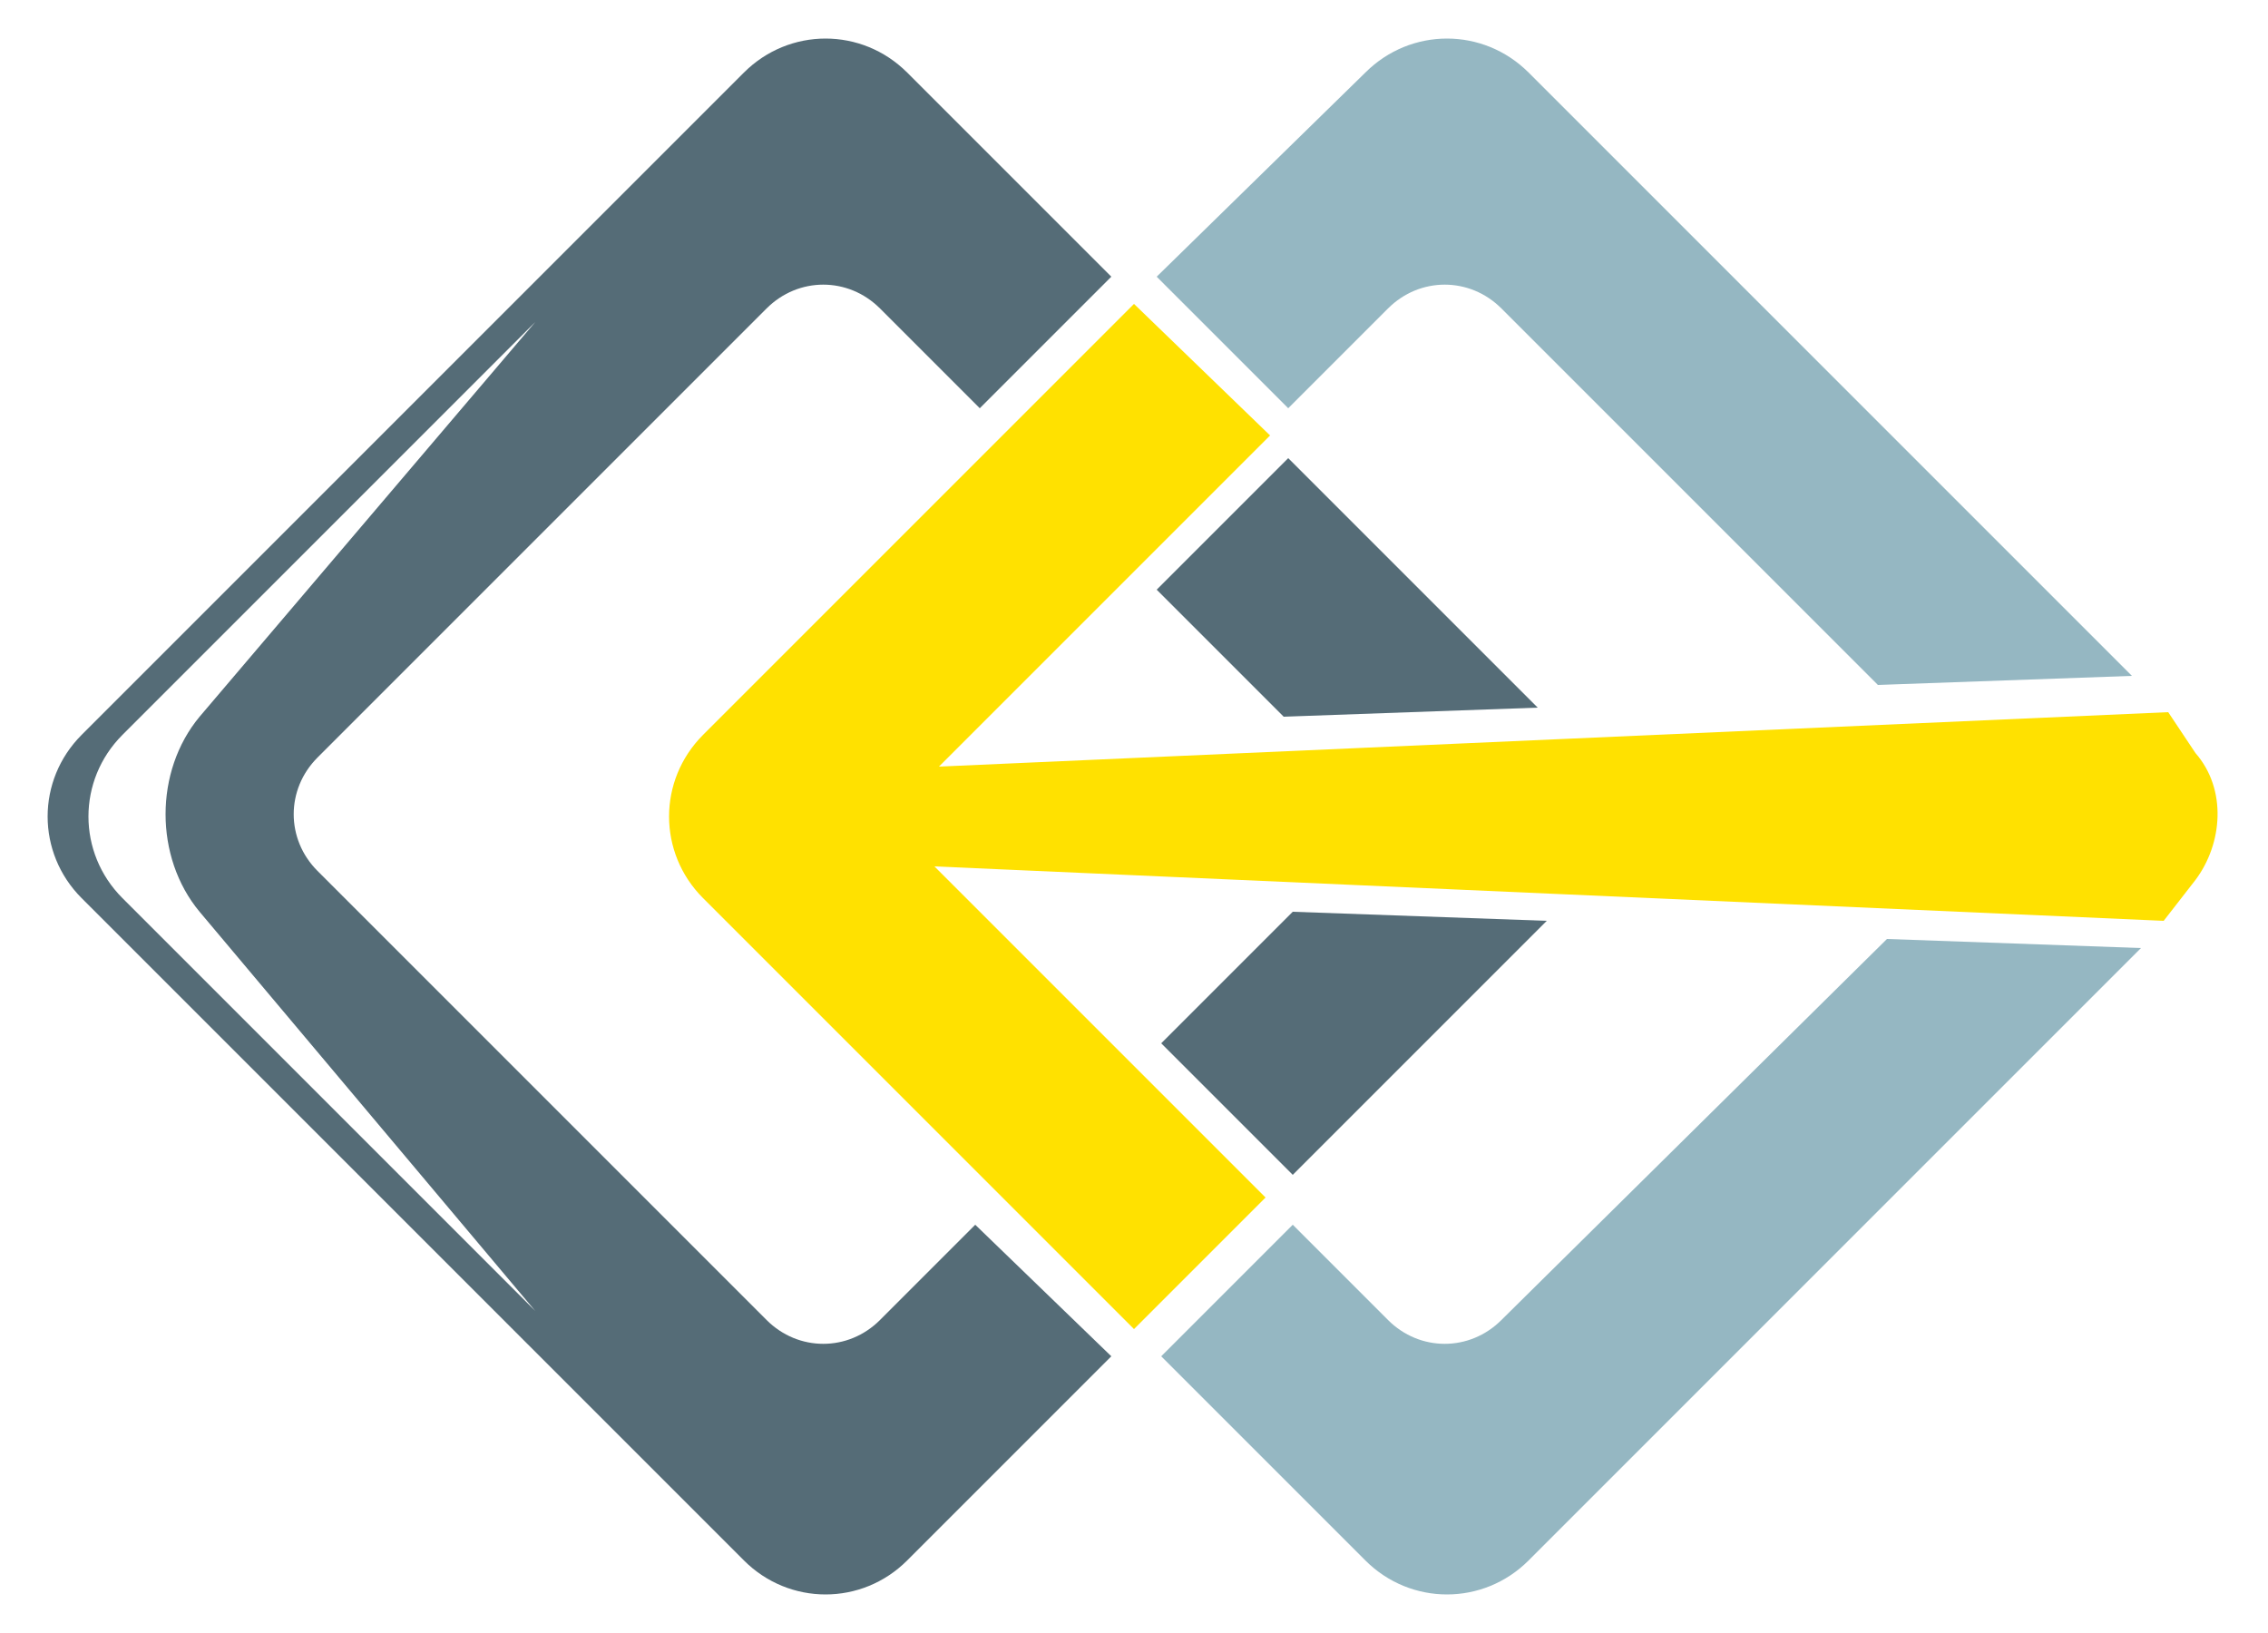
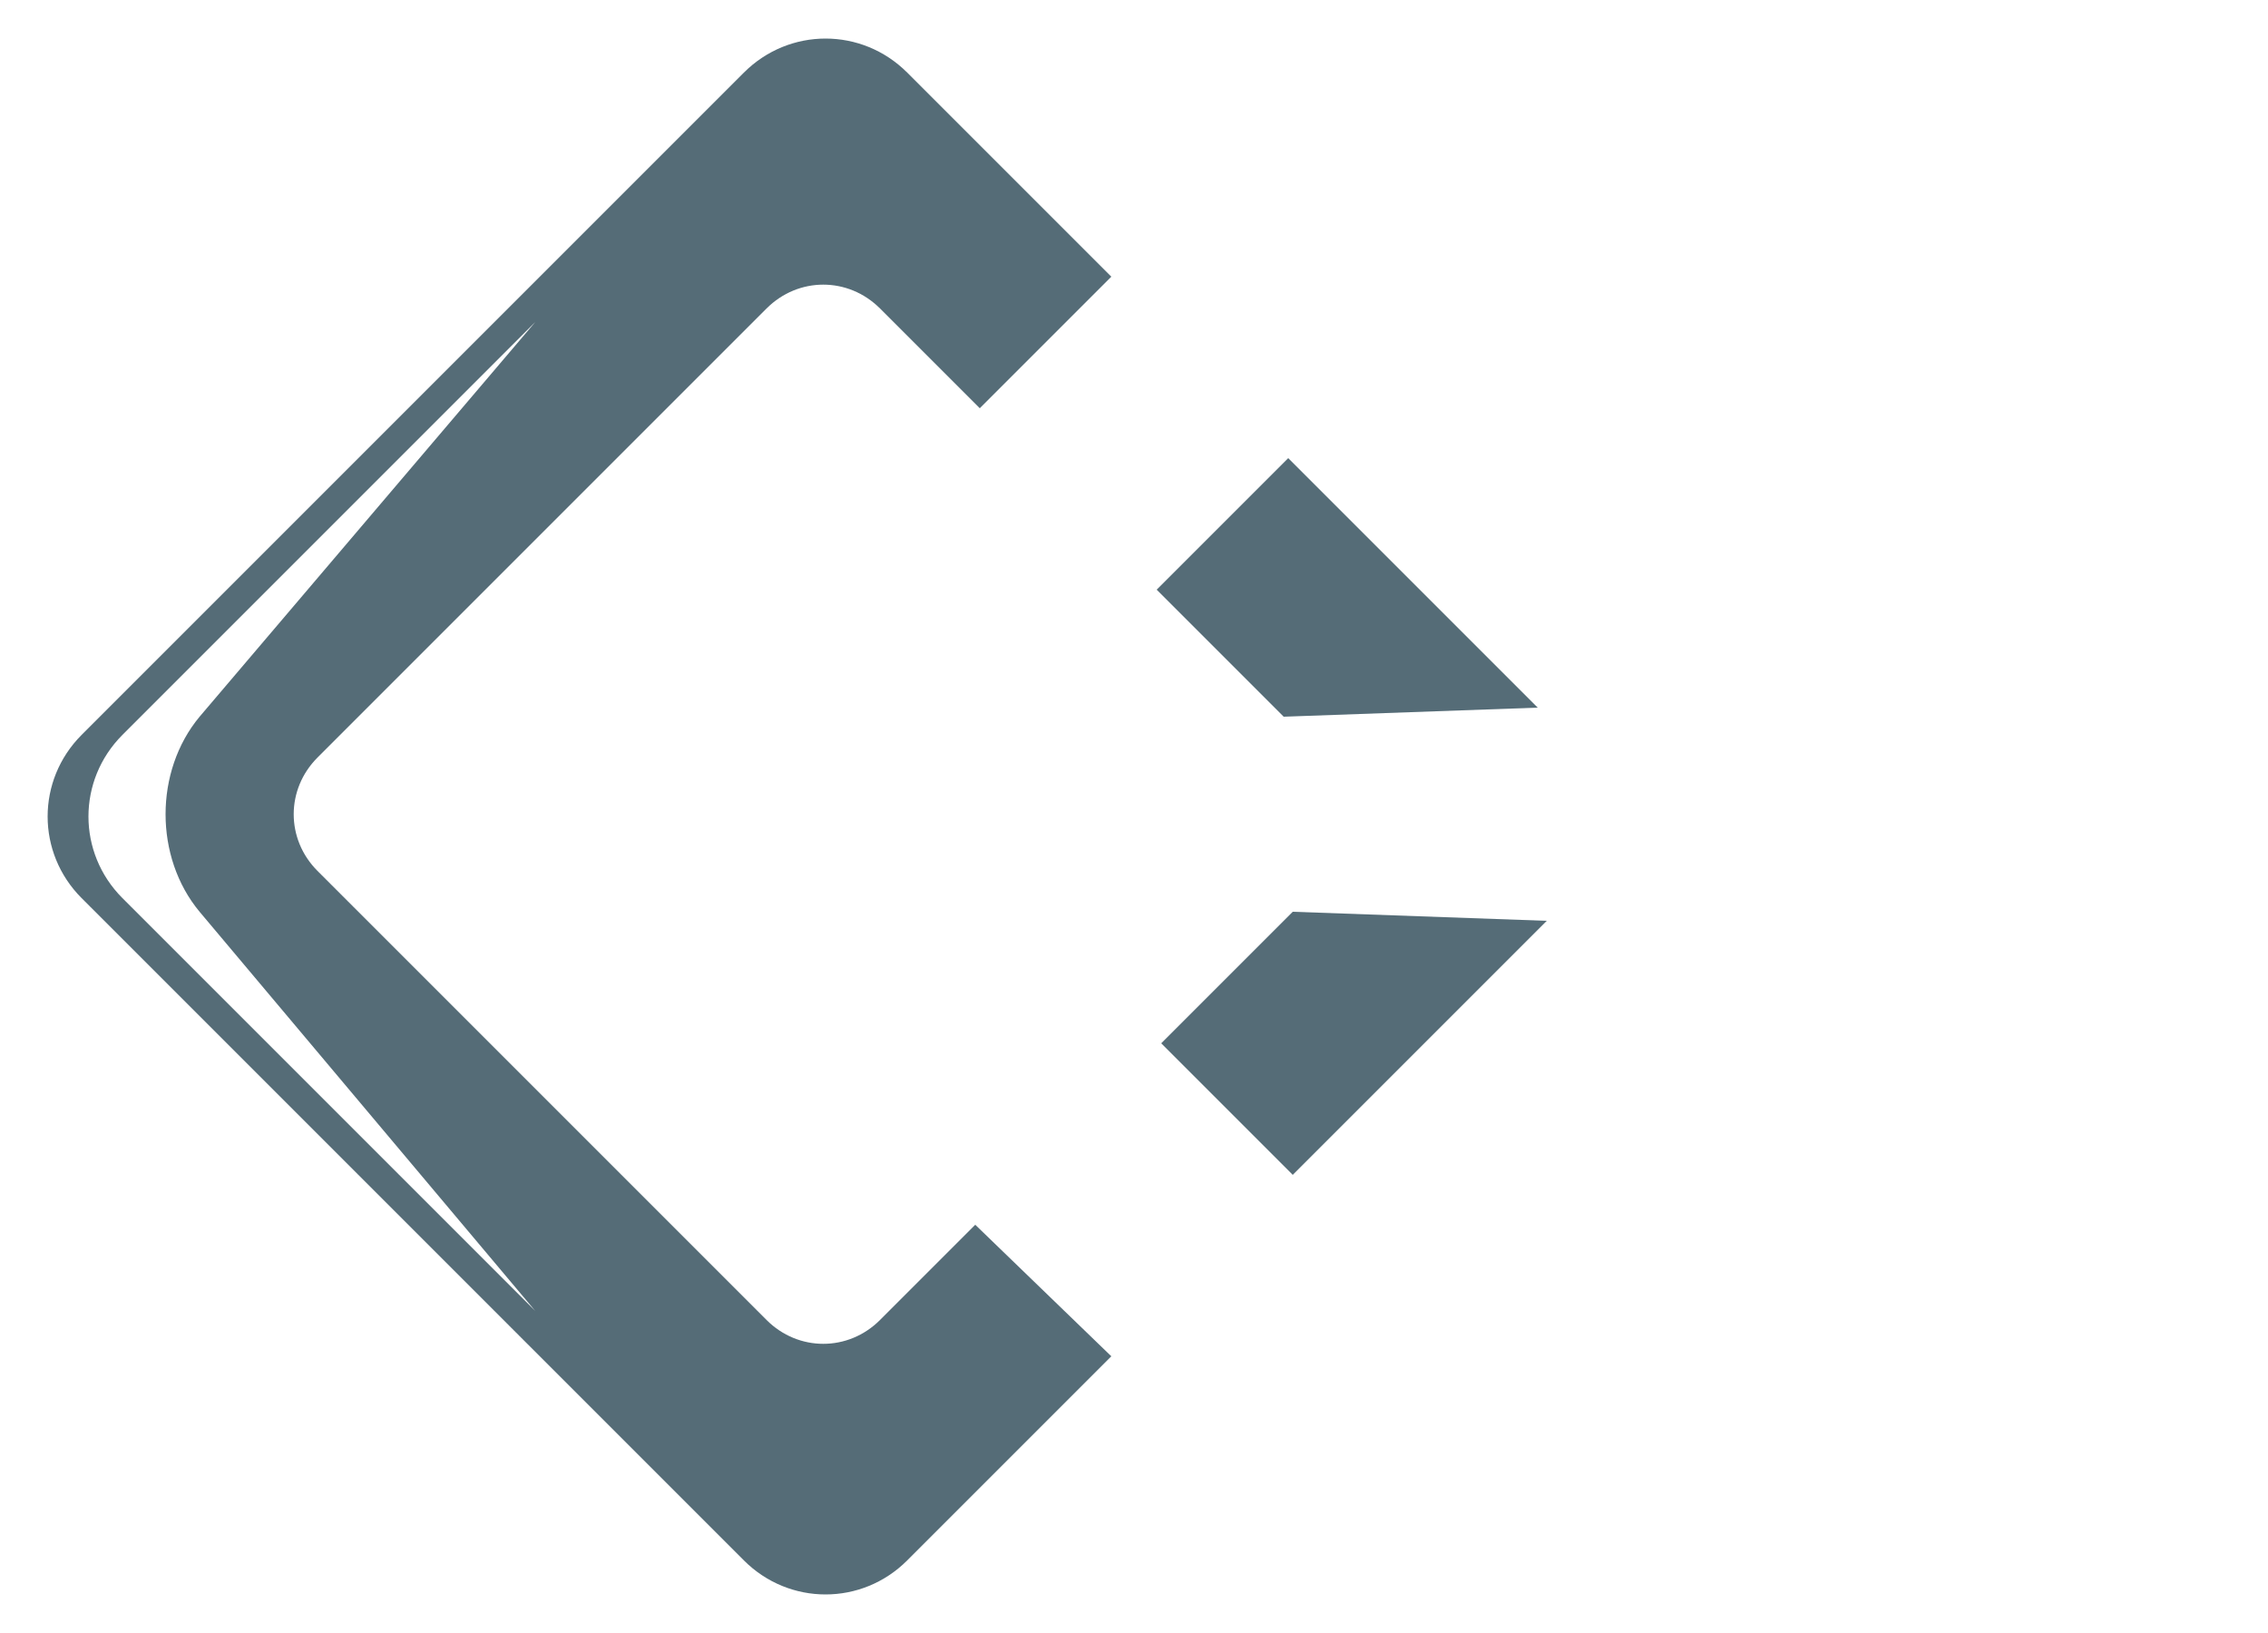
<svg xmlns="http://www.w3.org/2000/svg" version="1.1" id="Layer_1" x="0px" y="0px" viewBox="0 0 50 36" style="enable-background:new 0 0 50 36;" xml:space="preserve">
  <style type="text/css">
	.st0{fill-rule:evenodd;clip-rule:evenodd;fill:#95B7C2;}
	.st1{fill-rule:evenodd;clip-rule:evenodd;fill:#FFE100;}
	.st2{fill-rule:evenodd;clip-rule:evenodd;fill:#556C77;}
</style>
  <g>
-     <path class="st0" d="M25.5,6.1l2.9,2.9l2.2-2.2c0.7-0.7,1.8-0.7,2.5,0l8.3,8.3l5.6-0.2L33.7,1.6c-1-1-2.6-1-3.6,0L25.5,6.1z    M41.6,20.7l-8.5,8.4c-0.7,0.7-1.8,0.7-2.5,0L28.5,27l-2.9,2.9l4.5,4.5c1,1,2.6,1,3.6,0l13.5-13.5L41.6,20.7z M20.8,16.8   C20.8,16.8,20.7,16.8,20.8,16.8C20.7,16.8,20.8,16.8,20.8,16.8z" />
-     <path class="st1" d="M47.8,15.7l-27.1,1.2c0,0,0.1-0.1,0.1-0.1l7.2-7.2L25,6.7l-9.5,9.5c-1,1-1,2.6,0,3.6l9.5,9.5l2.9-2.9l-7.2-7.2   c0,0-0.1-0.1-0.1-0.1l27.1,1.2l0.7-0.9c0.6-0.8,0.7-2,0-2.8L47.8,15.7z" />
    <path class="st2" d="M1.8,16.2c-1,1-1,2.6,0,3.6l14.6,14.6c1,1,2.6,1,3.6,0l4.5-4.5L21.5,27l-2.1,2.1c-0.7,0.7-1.8,0.7-2.5,0   L7,19.2c-0.7-0.7-0.7-1.8,0-2.5l9.9-9.9c0.7-0.7,1.8-0.7,2.5,0l2.2,2.2l2.9-2.9L20,1.6c-1-1-2.6-1-3.6,0L1.8,16.2L1.8,16.2z    M33.9,15.6l-5.6,0.2L25.5,13l2.9-2.9L33.9,15.6z M28.5,25.9L25.6,23l2.9-2.9l5.6,0.2L28.5,25.9z M4.4,15.8c-1,1.2-1,3.1,0,4.3   l7.4,8.8l-9.1-9.1c-1-1-1-2.6,0-3.6l9.1-9.1L4.4,15.8z" />
  </g>
</svg>